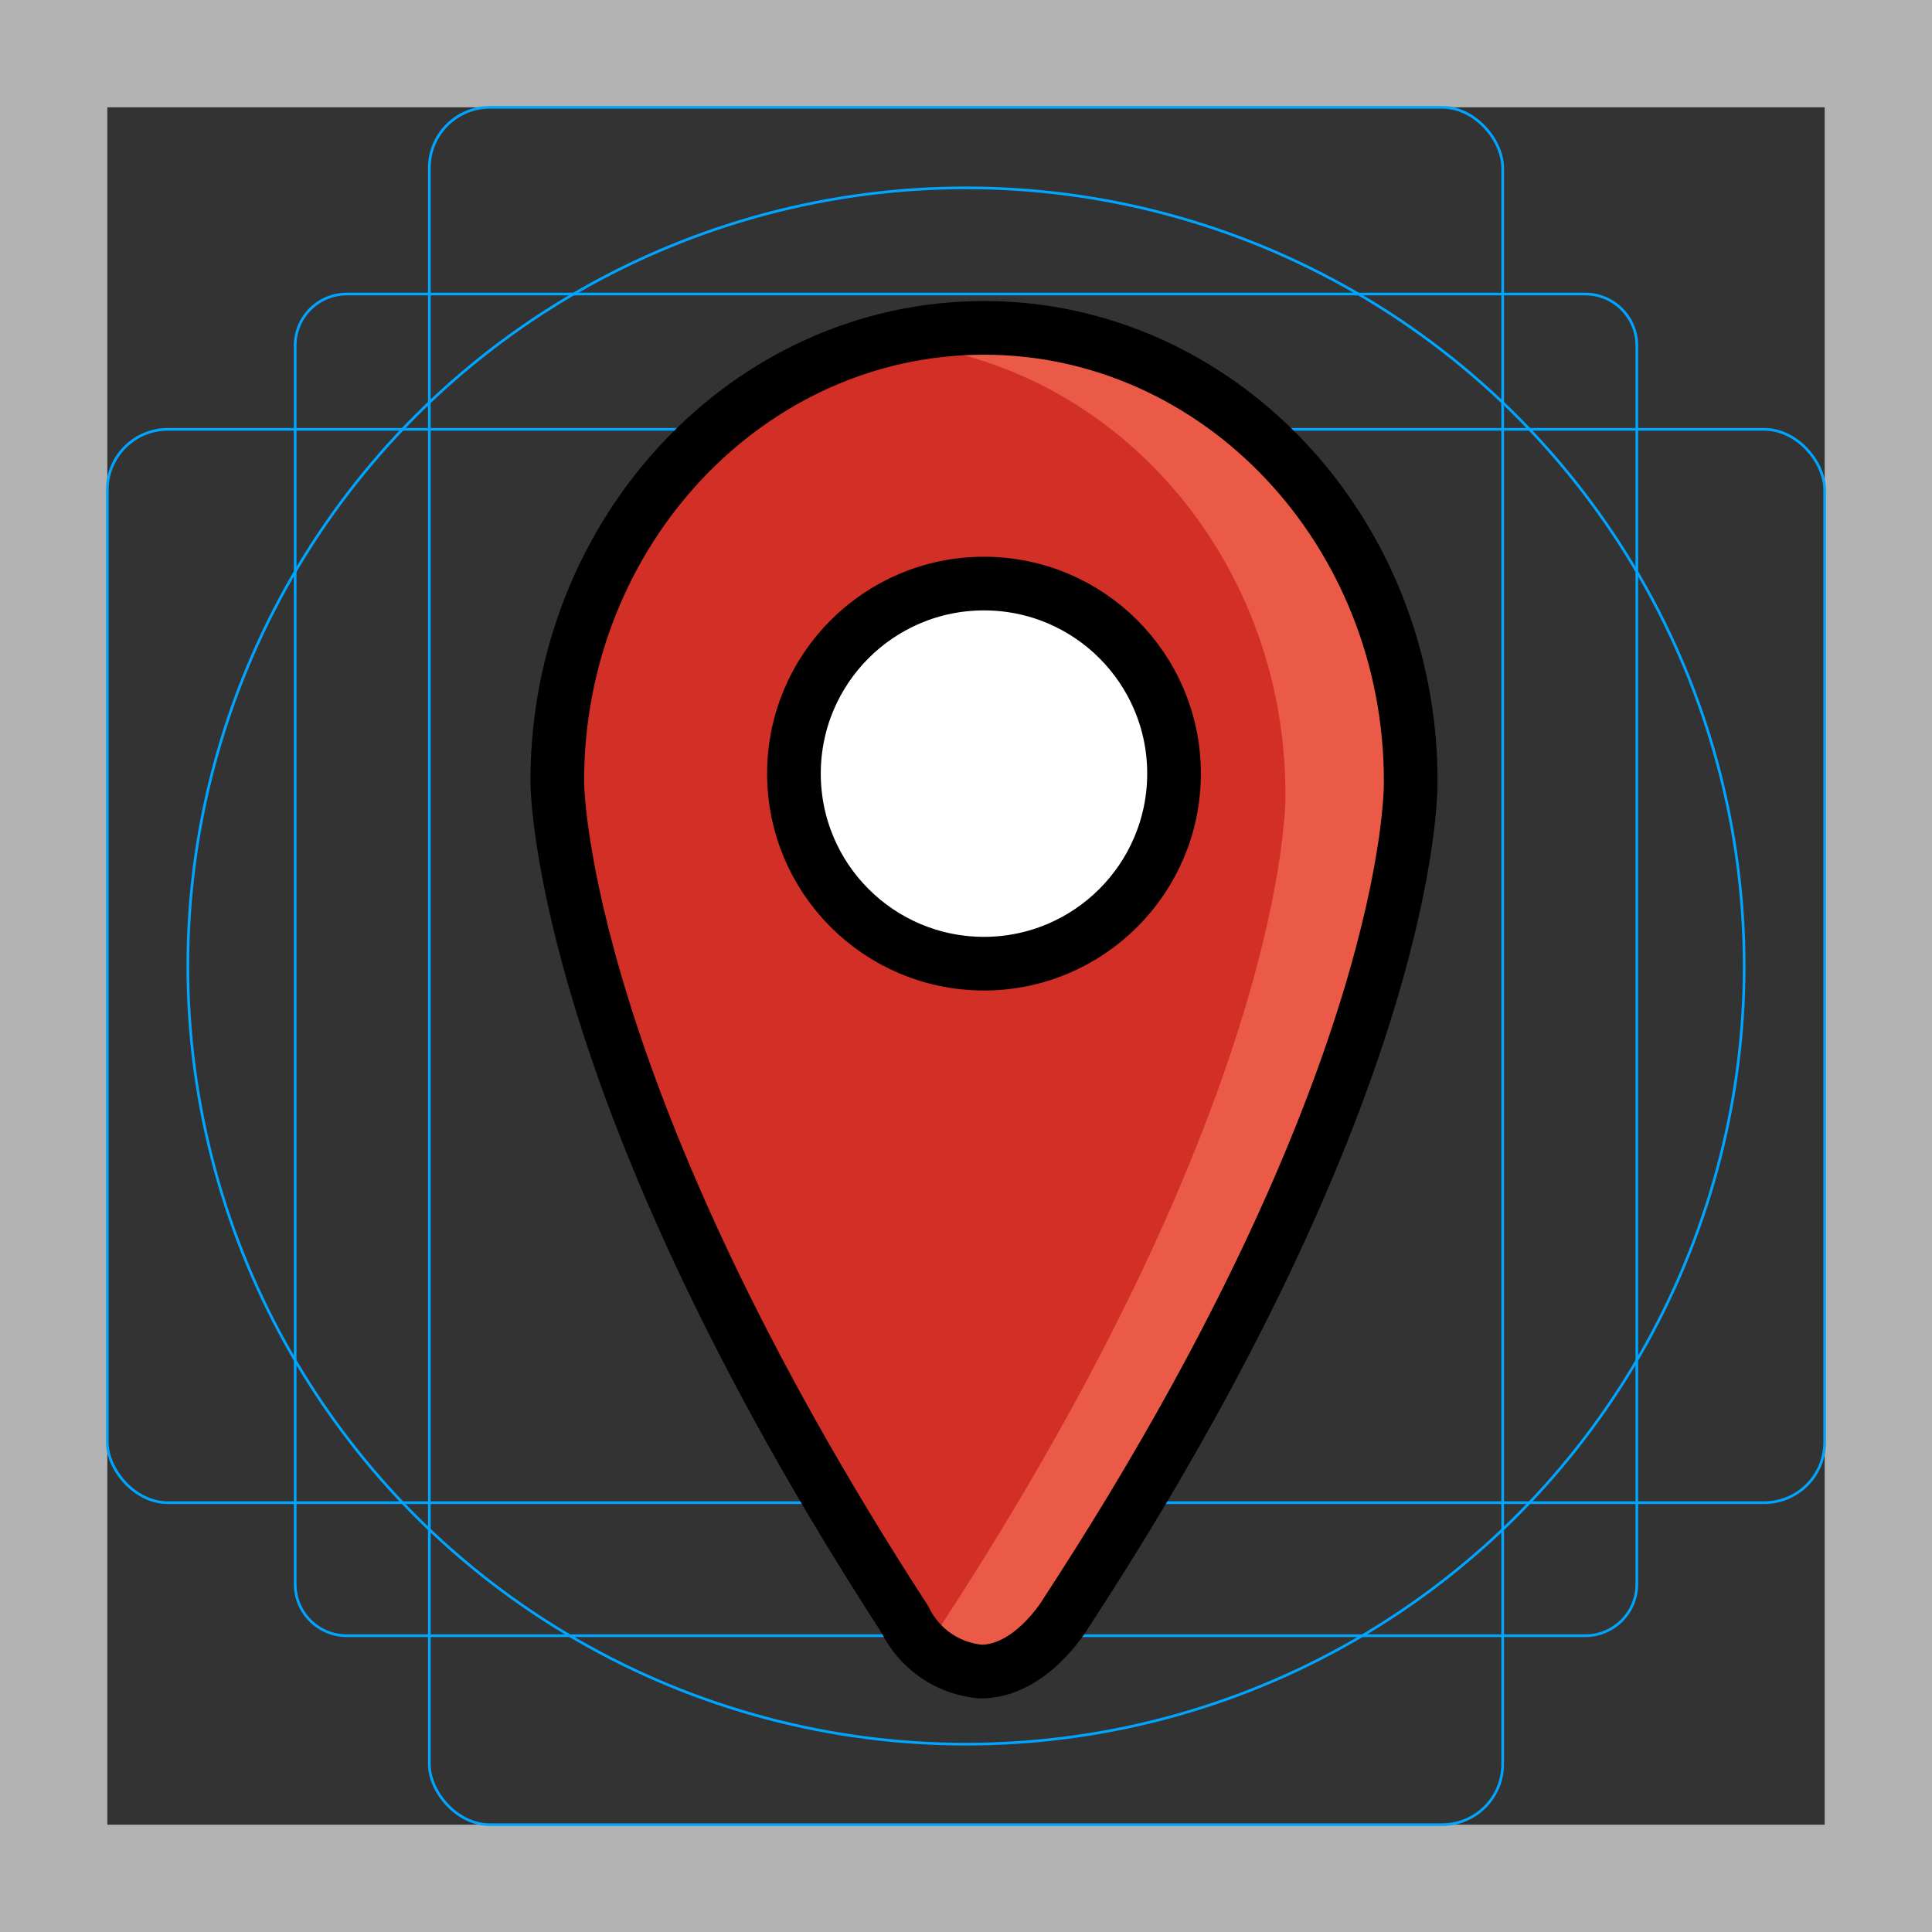
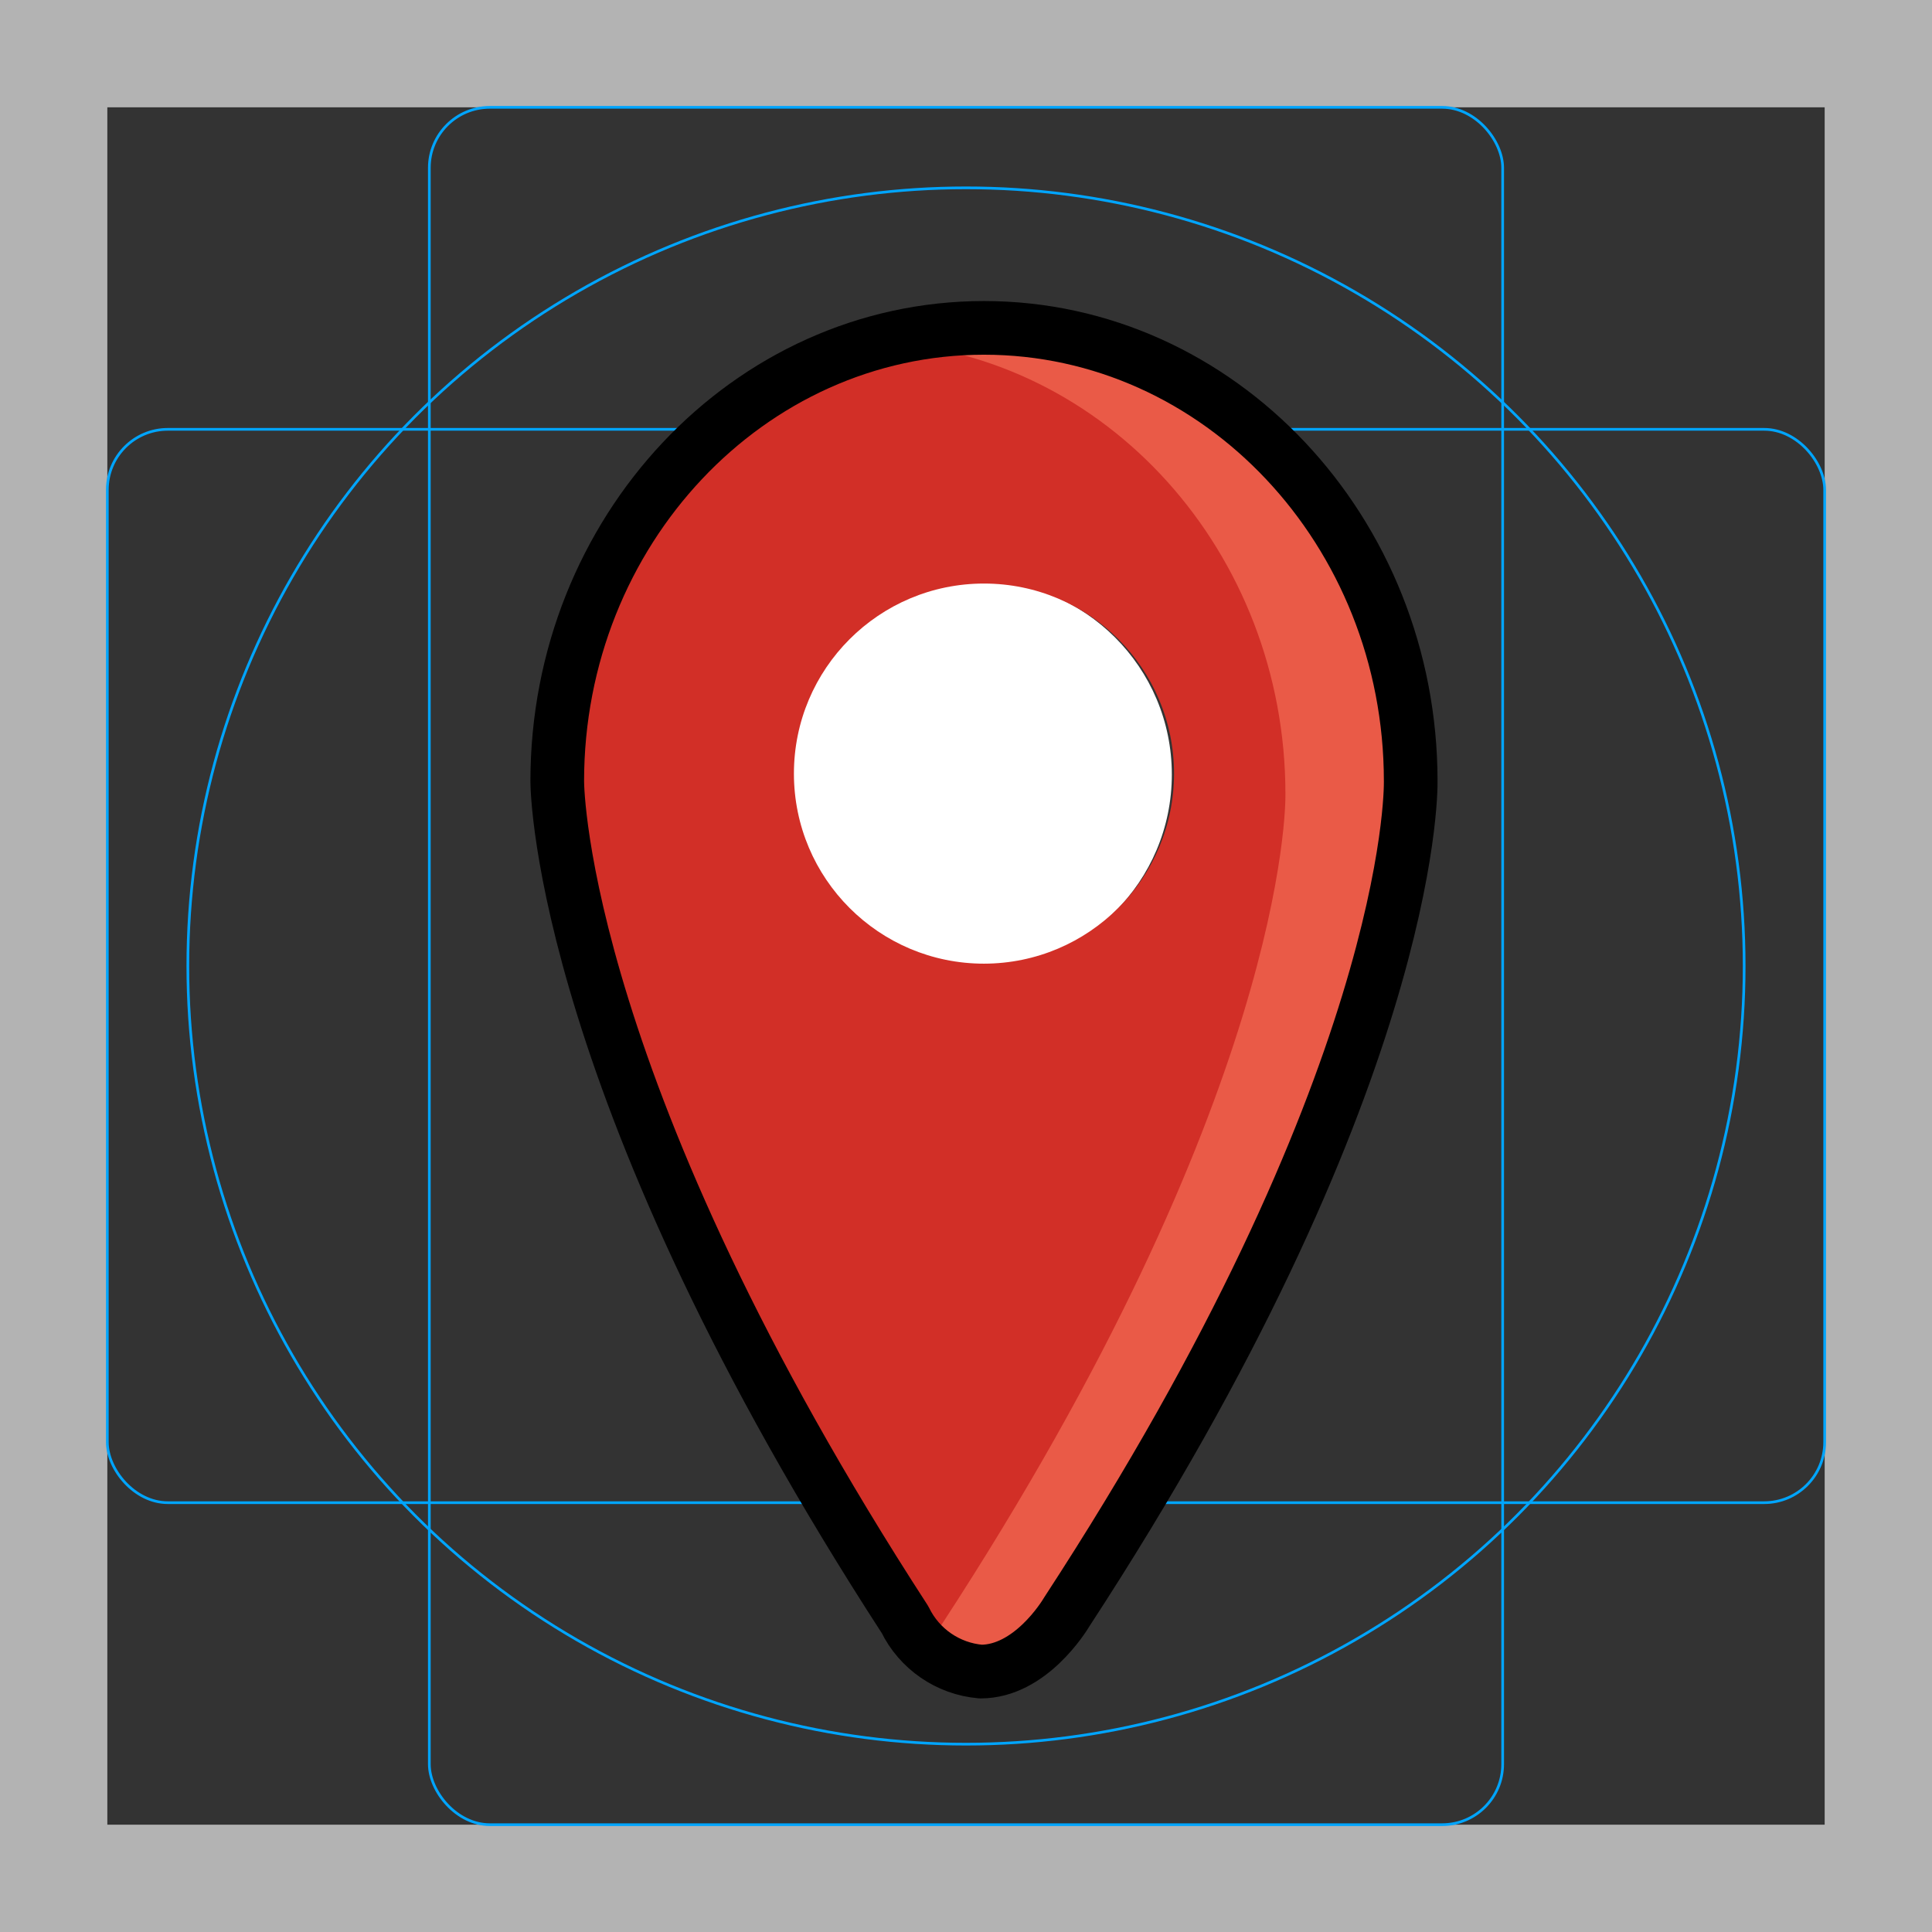
<svg xmlns="http://www.w3.org/2000/svg" id="emoji" viewBox="0 0 72 72">
  <rect x="0" y="0" width="72" height="72" fill="#333333" stroke="none" />
  <g id="grid">
-     <path fill="#b3b3b3" d="m68,4v64H4V4h64m4-4H0v72h72V0Z" />
-     <path fill="none" stroke="#00a5ff" stroke-miterlimit="10" stroke-width="0.1" d="m12.923,10.958h46.154c1.062,0,1.923.861,1.923,1.923h0v46.154c0,1.062-.861,1.923-1.923,1.923H12.923c-1.062,0-1.923-.861-1.923-1.923h0V12.881c0-1.062.861-1.923,1.923-1.923h0Z" />
+     <path fill="#b3b3b3" d="m68,4v64H4V4h64m4-4H0v72h72Z" />
    <rect x="16" y="4" rx="2.254" ry="2.254" width="40" height="64" fill="none" stroke="#00a5ff" stroke-miterlimit="10" stroke-width="0.1" />
    <rect x="4" y="16" rx="2.254" ry="2.254" width="64" height="40" fill="none" stroke="#00a5ff" stroke-miterlimit="10" stroke-width="0.1" />
    <circle cx="36" cy="36" r="29" fill="none" stroke="#00a5ff" stroke-miterlimit="10" stroke-width="0.1" />
  </g>
  <g id="color">
    <circle cx="36.446" cy="28.864" r="7.225" fill="#fff" />
    <path fill="#d22f27" d="m52.573,29.11c0-9.315-7.134-16.892-15.903-16.892s-15.903,7.577-15.903,16.896c.003.465.224,11.609,12.961,31.245.533,1.096,1.603,1.83,2.817,1.934,1.839,0,3.094-2.027,3.216-2.233,12.819-19.647,12.819-30.507,12.812-30.951Zm-15.903,6.803c-3.912,0-7.083-3.171-7.083-7.083s3.171-7.083,7.083-7.083,7.083,3.171,7.083,7.083h0c-.004,3.91-3.173,7.078-7.083,7.083Z" />
    <path fill="#ea5a47" d="m52.573,29.11c0-9.315-7.134-16.892-15.903-16.892-1.306.006-2.605.182-3.865.525,8.395.449,15.099,7.822,15.099,16.849.007.444.007,11.304-12.812,30.951-.173.282-.369.548-.587.797.52.584,1.258.928,2.039.953,1.839,0,3.094-2.027,3.216-2.233,12.819-19.647,12.819-30.508,12.812-30.951Z" />
  </g>
  <g id="line">
    <path fill="none" stroke="#000" stroke-linecap="round" stroke-linejoin="round" stroke-width="2" d="m36.545,62.294c-1.214-.104-2.284-.839-2.817-1.934-12.738-19.636-12.959-30.78-12.961-31.245,0-9.319,7.134-16.896,15.903-16.896s15.903,7.577,15.903,16.892c.007.444.007,11.304-12.812,30.951-.122.206-1.377,2.233-3.216,2.233Z" />
-     <path fill="none" stroke="#000" stroke-linecap="round" stroke-linejoin="round" stroke-width="2" d="m36.67,35.913c-3.912,0-7.083-3.171-7.082-7.083,0-3.912,3.171-7.083,7.083-7.082,3.912,0,7.082,3.171,7.082,7.083-.004,3.91-3.173,7.078-7.083,7.083Z" />
  </g>
</svg>